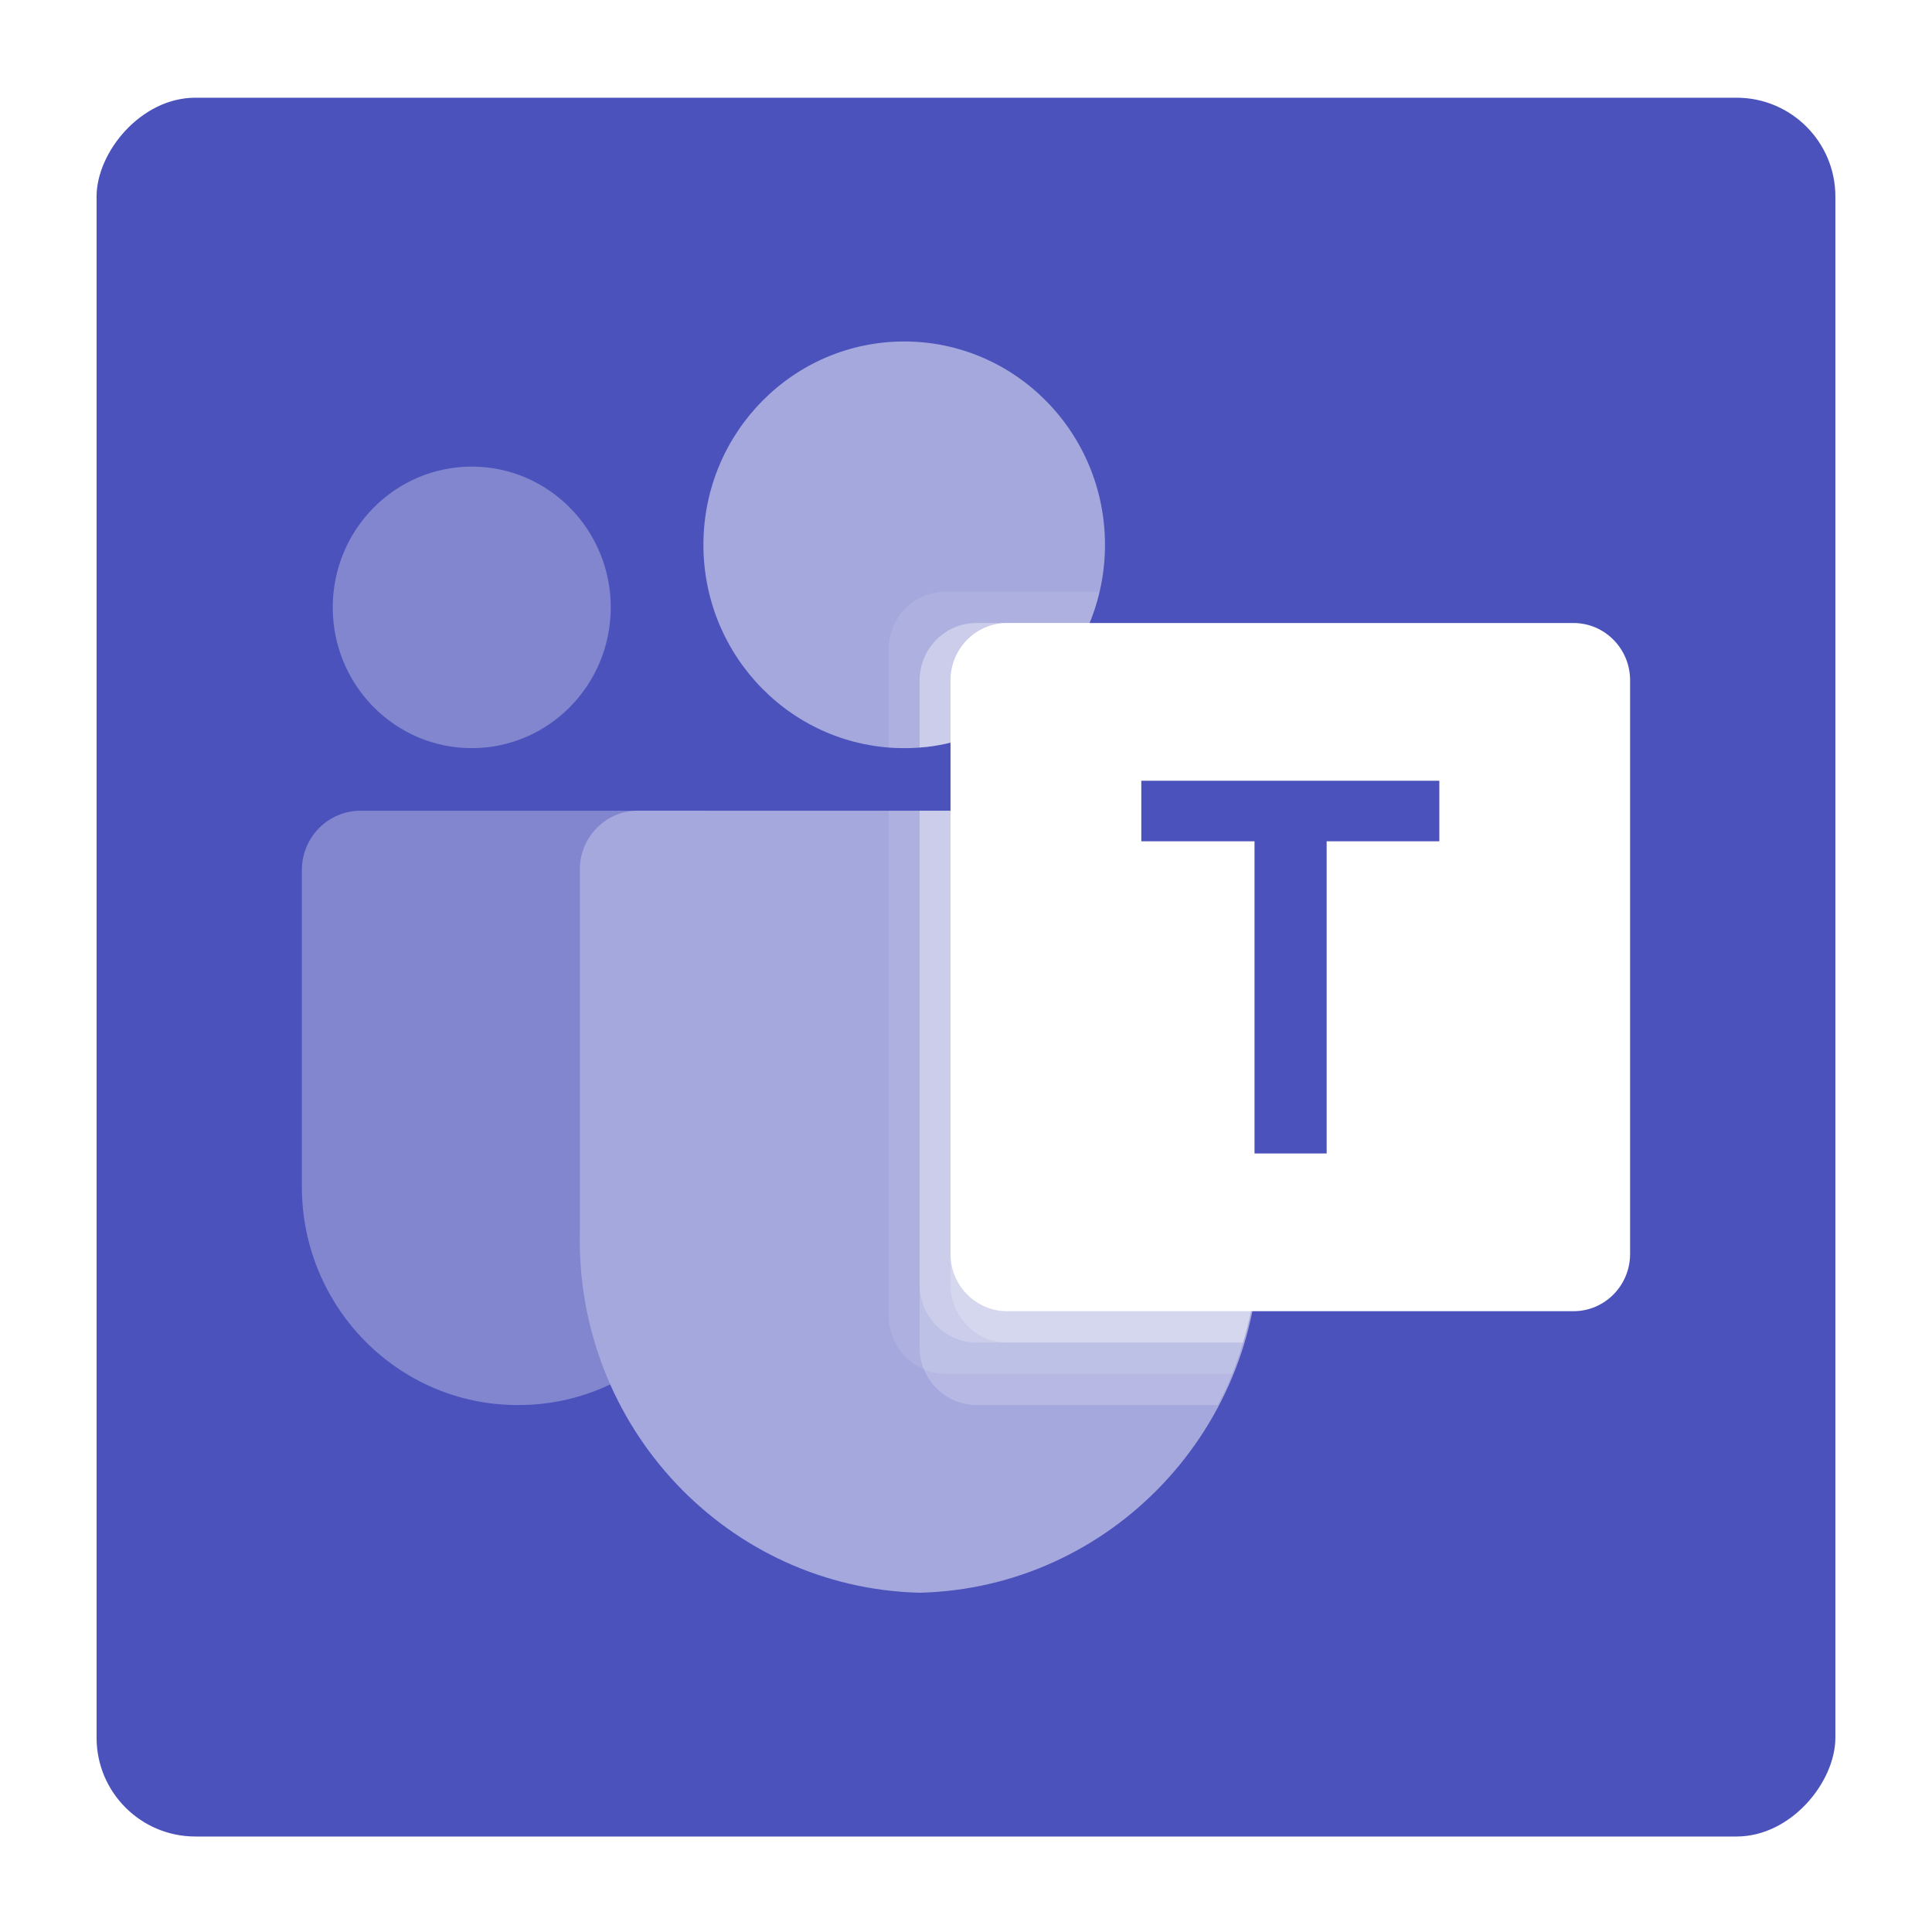
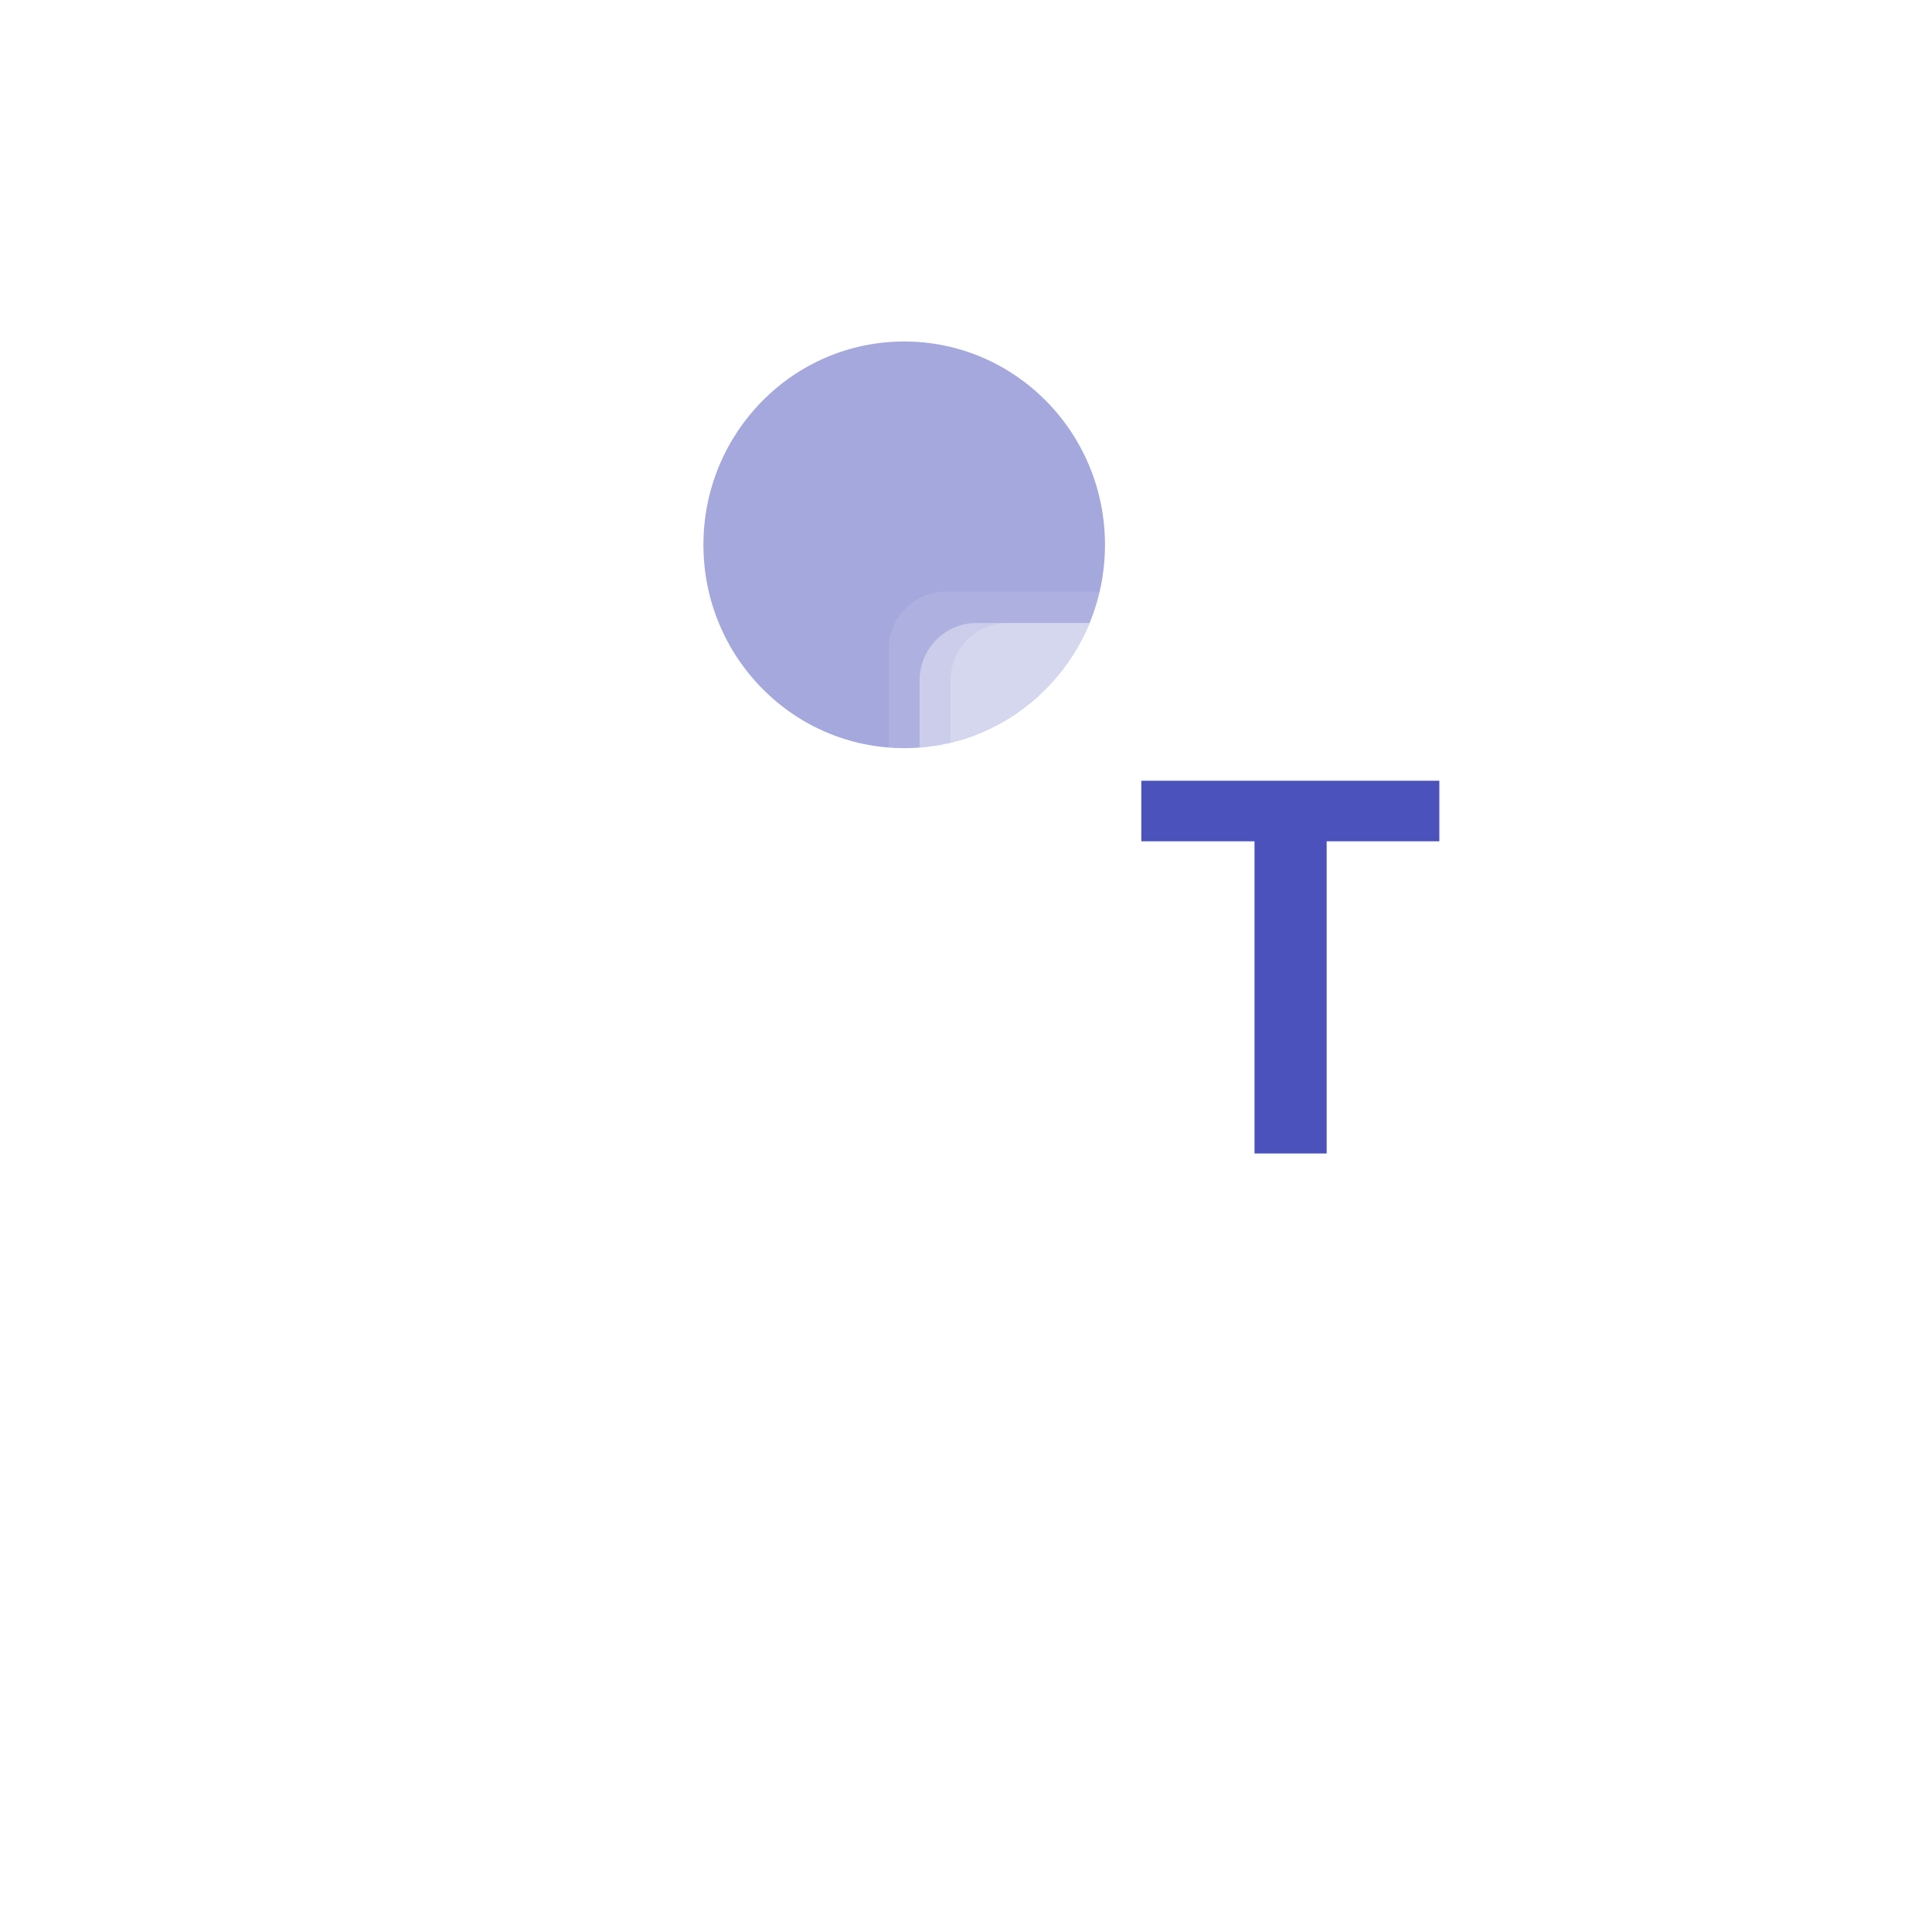
<svg xmlns="http://www.w3.org/2000/svg" width="80" height="80" viewBox="0 0 80 80" fill="none">
  <g filter="url(#filter0_d_1156_27713)">
-     <rect width="72" height="72" rx="4.091" transform="matrix(-1 0 0 1 75.999 2)" fill="#4B52BB" />
    <g clip-path="url(#clip0_1156_27713)">
      <path d="M29.136 31.524H14.929C13.587 31.524 12.499 32.626 12.499 33.985V47.089C12.499 52.085 16.498 56.134 21.43 56.134H21.473C26.406 56.135 30.405 52.086 30.406 47.09C30.406 47.09 30.406 47.09 30.406 47.089V32.81C30.406 32.099 29.837 31.524 29.136 31.524Z" fill="white" fill-opacity="0.3" />
      <path d="M19.534 28.933C16.355 28.933 13.778 26.323 13.778 23.104C13.778 19.885 16.355 17.275 19.534 17.275C22.713 17.275 25.29 19.885 25.29 23.104C25.29 26.323 22.713 28.933 19.534 28.933Z" fill="white" fill-opacity="0.3" />
      <path d="M37.441 28.933C32.849 28.933 29.127 25.163 29.127 20.514C29.127 15.864 32.849 12.094 37.441 12.094C42.033 12.094 45.755 15.864 45.755 20.514C45.755 25.163 42.033 28.933 37.441 28.933Z" fill="#A5A8DD" />
-       <path d="M26.355 31.524H49.806C51.132 31.557 52.181 32.672 52.15 34.014V48.961C52.336 57.02 46.039 63.709 38.081 63.906C30.122 63.709 23.826 57.02 24.011 48.961V34.014C23.98 32.672 25.029 31.557 26.355 31.524Z" fill="#A5A8DD" />
-       <path opacity="0.1" d="M36.801 31.524V52.468C36.808 53.429 37.383 54.292 38.26 54.658C38.539 54.777 38.839 54.839 39.142 54.839H51.025C51.191 54.411 51.344 53.984 51.472 53.544C51.92 52.057 52.148 50.512 52.15 48.958V34.011C52.181 32.67 51.134 31.557 49.809 31.524H36.801Z" fill="white" />
      <path opacity="0.2" d="M38.08 31.524V53.764C38.08 54.071 38.141 54.375 38.259 54.658C38.621 55.546 39.473 56.128 40.421 56.134H50.423C50.641 55.707 50.846 55.279 51.025 54.839C51.204 54.398 51.344 53.984 51.472 53.544C51.92 52.057 52.148 50.512 52.15 48.958V34.011C52.181 32.67 51.134 31.557 49.809 31.524H38.08Z" fill="white" />
      <path opacity="0.2" d="M38.08 31.524V51.173C38.09 52.478 39.132 53.534 40.421 53.544H51.472C51.92 52.057 52.148 50.512 52.15 48.958V34.011C52.181 32.67 51.134 31.557 49.809 31.524H38.08Z" fill="white" />
      <path opacity="0.2" d="M39.359 31.524V51.173C39.369 52.478 40.411 53.534 41.7 53.544H51.472C51.92 52.057 52.148 50.512 52.15 48.958V34.011C52.181 32.67 51.134 31.557 49.809 31.524H39.359Z" fill="white" />
      <path opacity="0.1" d="M36.801 24.827V28.907C37.019 28.92 37.223 28.933 37.441 28.933C37.658 28.933 37.863 28.92 38.08 28.907C38.512 28.878 38.94 28.809 39.359 28.7C41.949 28.079 44.089 26.239 45.115 23.752C45.292 23.334 45.429 22.9 45.524 22.456H39.142C37.851 22.462 36.806 23.52 36.801 24.827Z" fill="white" />
      <path opacity="0.2" d="M38.08 26.122V28.907C38.512 28.878 38.94 28.809 39.359 28.7C41.95 28.079 44.089 26.239 45.115 23.752H40.421C39.13 23.757 38.085 24.815 38.08 26.122Z" fill="white" />
      <path opacity="0.2" d="M38.08 26.122V28.907C38.512 28.878 38.94 28.809 39.359 28.7C41.95 28.079 44.089 26.239 45.115 23.752H40.421C39.13 23.757 38.085 24.815 38.08 26.122Z" fill="white" />
      <path opacity="0.2" d="M39.359 26.122V28.7C41.95 28.079 44.089 26.239 45.115 23.752H41.7C40.409 23.757 39.364 24.815 39.359 26.122Z" fill="white" />
-       <path d="M65.154 23.752H41.704C40.409 23.752 39.359 24.815 39.359 26.126V49.874C39.359 51.185 40.409 52.248 41.704 52.248H65.154C66.449 52.248 67.499 51.185 67.499 49.874V26.126C67.499 24.815 66.449 23.752 65.154 23.752Z" fill="white" />
      <path d="M47.259 32.79H51.947V45.717H54.934V32.79H59.6V30.283H47.259V32.79Z" fill="#4B52BB" />
    </g>
  </g>
  <defs>
    <filter id="filter0_d_1156_27713" x="0.93" y="0.977" width="78.137" height="78.137" filterUnits="userSpaceOnUse" color-interpolation-filters="sRGB">
      <feFlood flood-opacity="0" result="BackgroundImageFix" />
      <feColorMatrix in="SourceAlpha" type="matrix" values="0 0 0 0 0 0 0 0 0 0 0 0 0 0 0 0 0 0 127 0" result="hardAlpha" />
      <feOffset dy="2.046" />
      <feGaussianBlur stdDeviation="1.534" />
      <feComposite in2="hardAlpha" operator="out" />
      <feColorMatrix type="matrix" values="0 0 0 0 0 0 0 0 0 0 0 0 0 0 0 0 0 0 0.25 0" />
      <feBlend mode="normal" in2="BackgroundImageFix" result="effect1_dropShadow_1156_27713" />
      <feBlend mode="normal" in="SourceGraphic" in2="effect1_dropShadow_1156_27713" result="shape" />
    </filter>
    <clipPath id="clip0_1156_27713">
      <rect width="55" height="51.812" fill="white" transform="matrix(-1 0 0 1 67.499 12.094)" />
    </clipPath>
  </defs>
</svg>